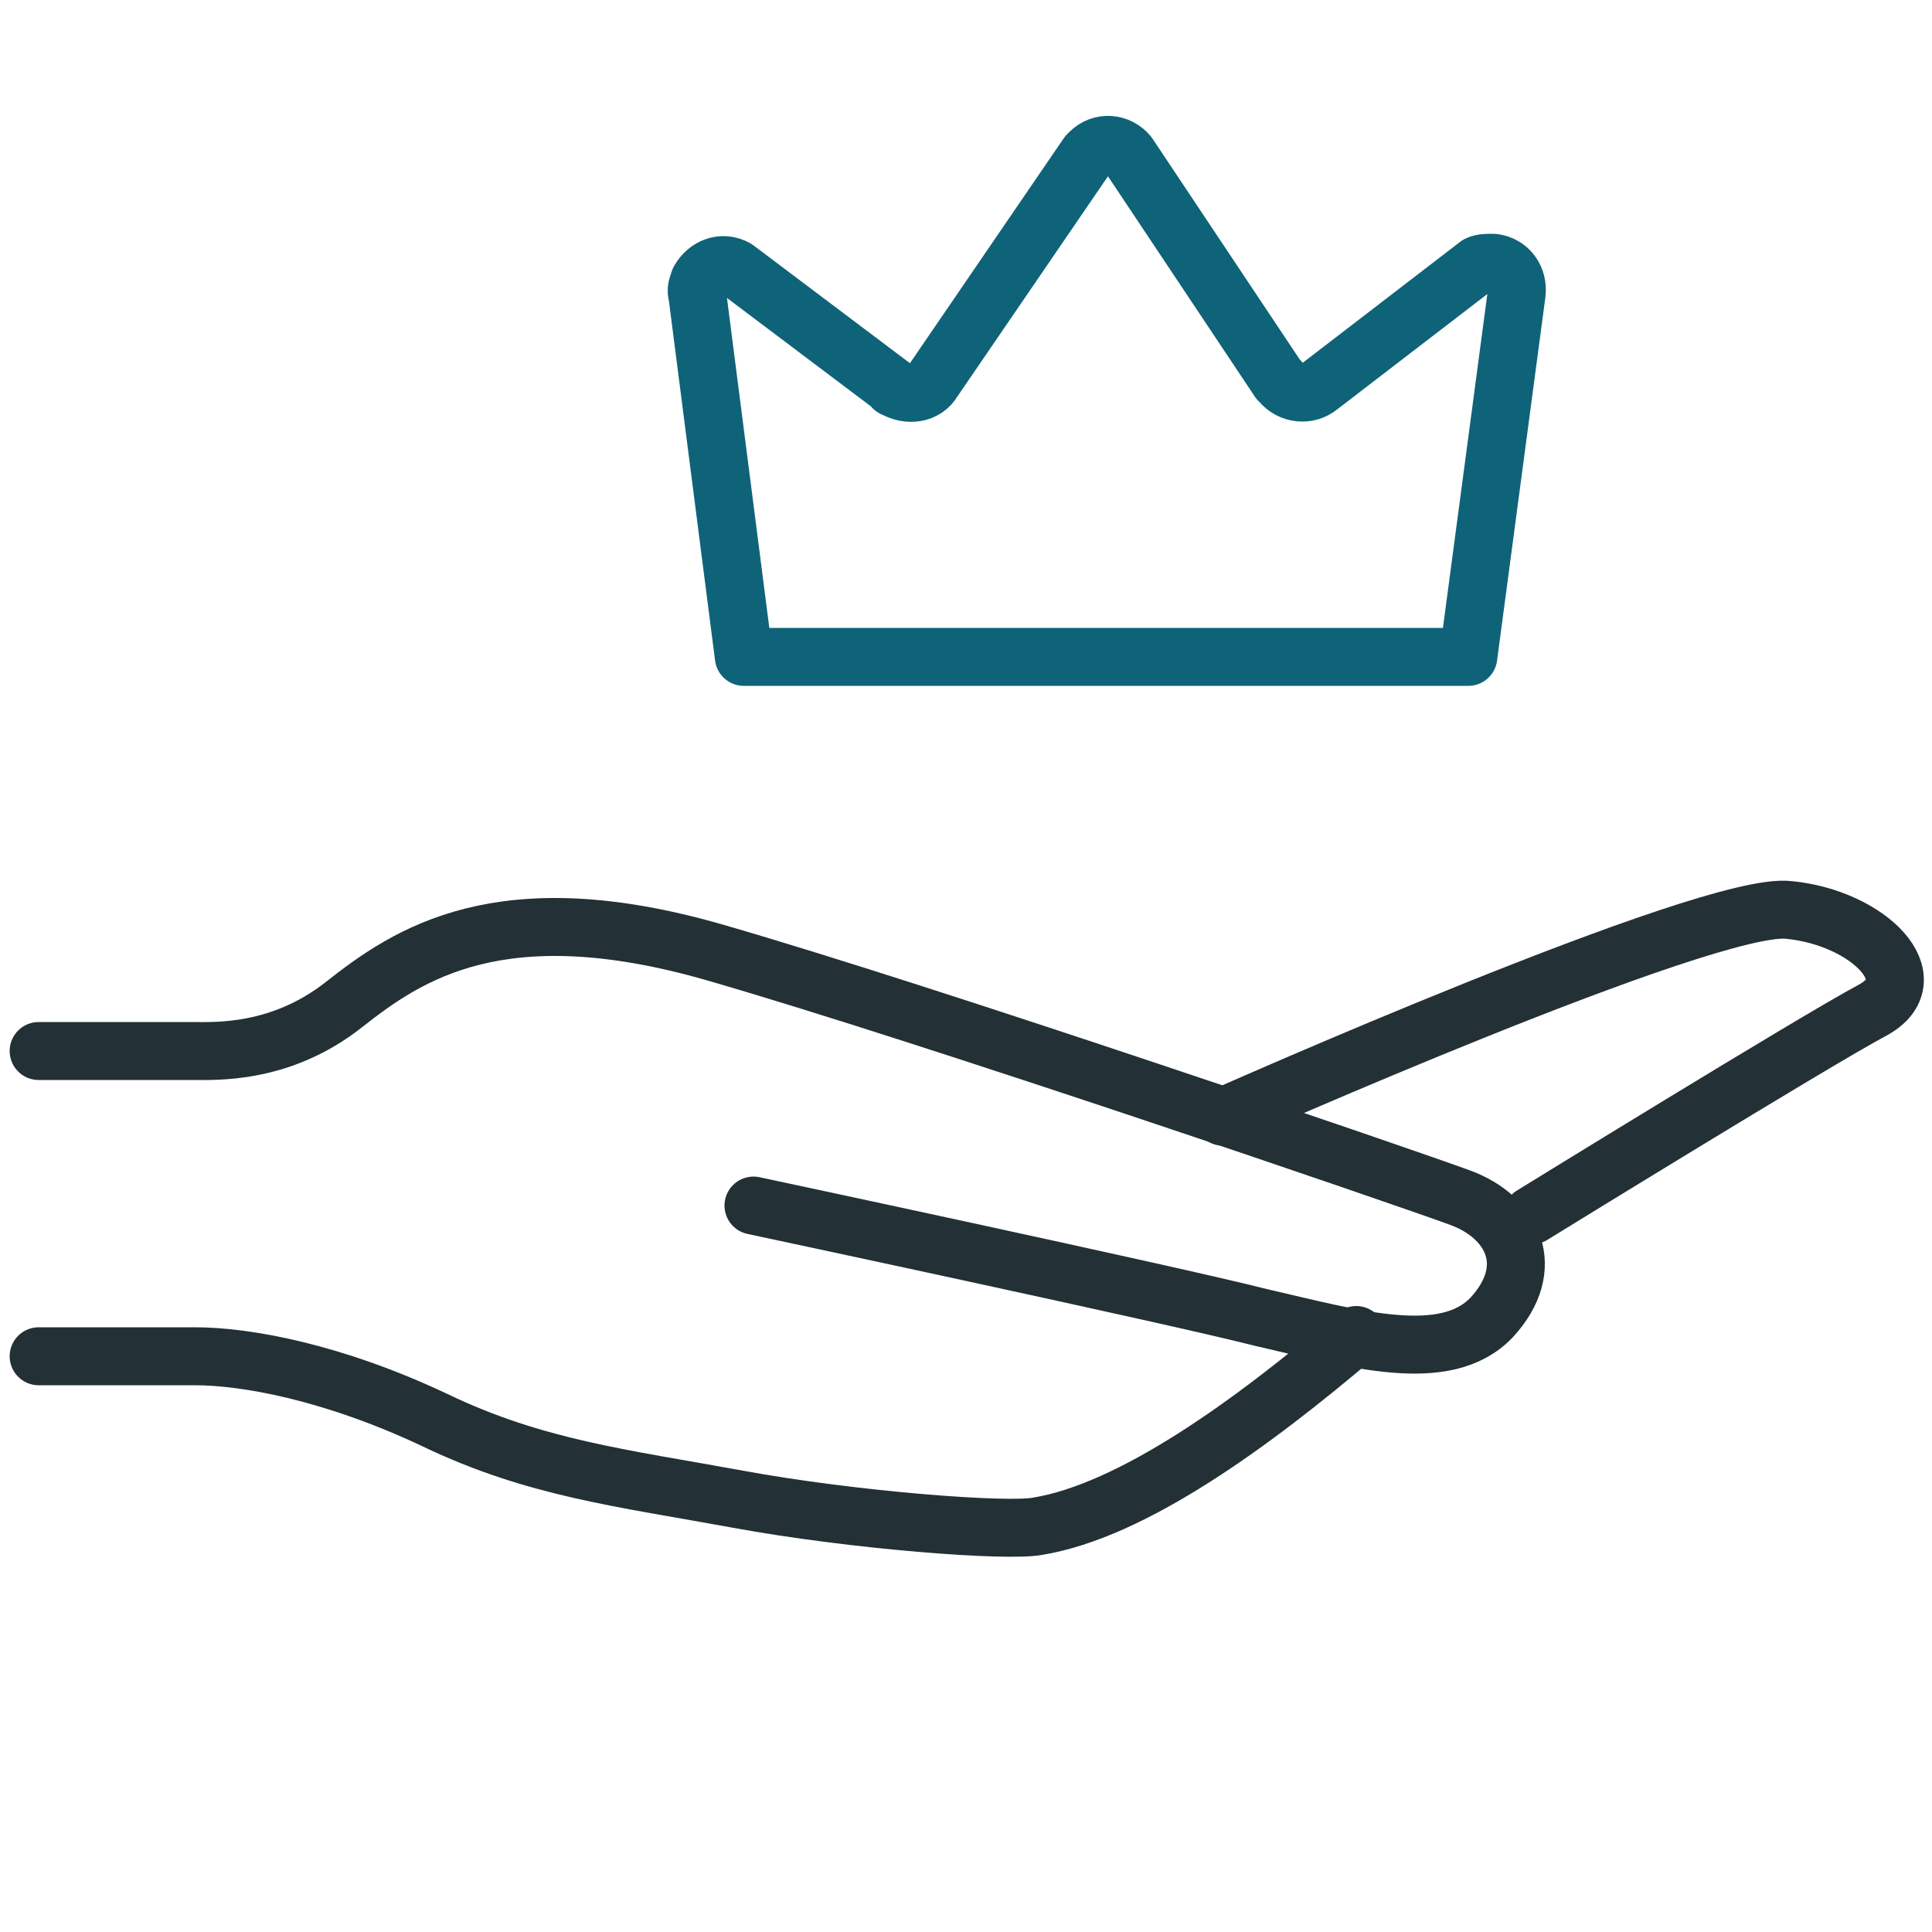
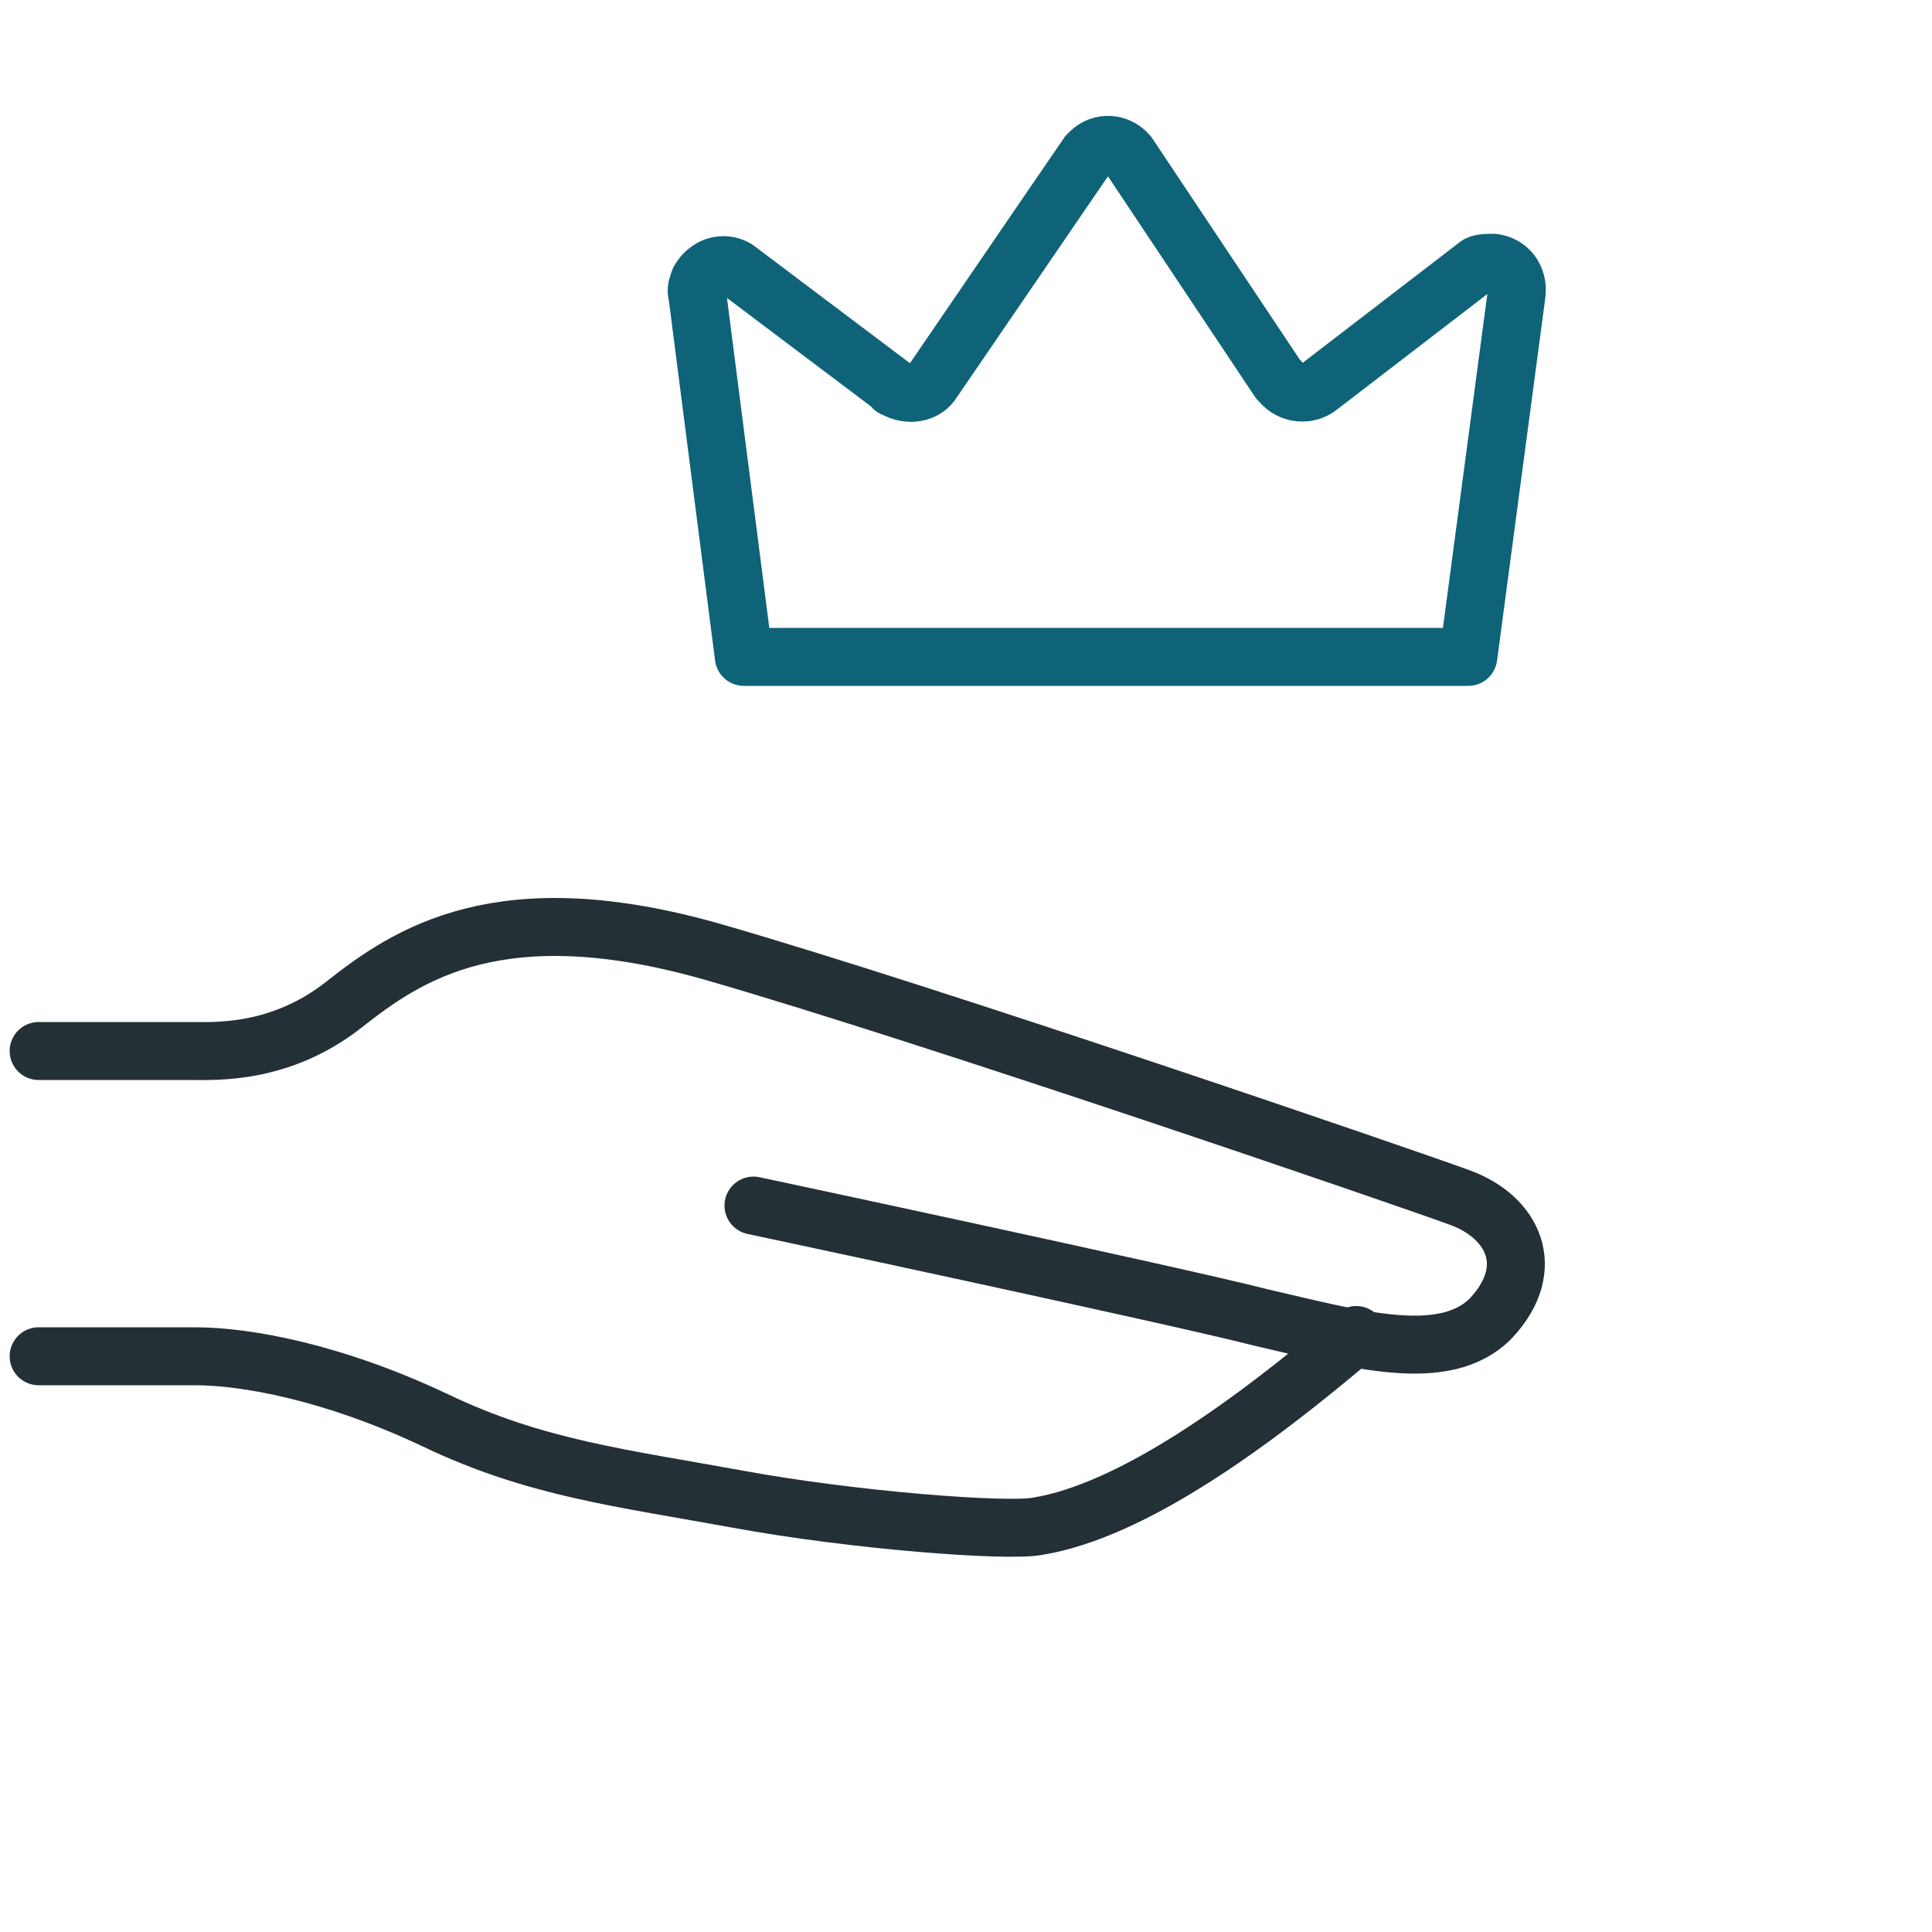
<svg xmlns="http://www.w3.org/2000/svg" width="100" height="100" viewBox="0 0 100 100" fill="none">
  <path d="M76 34L78.5 15.2C78.6 14.4 78.1 13.7 77.3 13.6C77 13.6 76.7 13.6 76.5 13.7L68.3 20C67.7 20.5 66.8 20.4 66.3 19.8C66.3 19.8 66.3 19.7 66.2 19.7L58.4 8C57.9 7.4 57 7.3 56.4 7.9L56.3 8L48.3 19.7C47.9 20.4 47 20.5 46.3 20.1C46.3 20.1 46.2 20.1 46.2 20L38.1 13.9C37.4 13.5 36.6 13.8 36.2 14.5C36.1 14.8 36 15 36.1 15.3L38.5 34H76Z" stroke="#0F6378" stroke-width="3" stroke-linecap="round" stroke-linejoin="round" />
  <path d="M2 54.4C2 54.4 8.7 54.4 9.9 54.4C11.1 54.4 14.5 54.6 17.8 52C21.1 49.4 25.9 46.1 37 49.3C48.1 52.5 72.9 61 75.6 62C78.3 63 79.6 65.6 77.2 68.2C74.8 70.7 70.1 69.3 65.3 68.2C60.6 67 39 62.4 39 62.4" stroke="#233036" stroke-width="3" stroke-miterlimit="10" stroke-linecap="round" stroke-linejoin="round" />
  <path d="M2 70.2C2 70.2 7.5 70.2 10.1 70.2C12.7 70.2 17.2 71 22.5 73.5C27.7 76 32.2 76.5 38.2 77.6C44.2 78.7 52.1 79.3 53.7 79C58.6 78.2 64.8 73.7 70.2 69.1" stroke="#233036" stroke-width="3" stroke-miterlimit="10" stroke-linecap="round" stroke-linejoin="round" />
-   <path d="M79.3 62.9C79.3 62.9 93.9 53.9 96.9 52.3C99.9 50.7 96.7 47.5 92.6 47.1C88.5 46.6 63.3 57.8 63.3 57.8" stroke="#233036" stroke-width="3" stroke-miterlimit="10" stroke-linecap="round" stroke-linejoin="round" />
</svg>